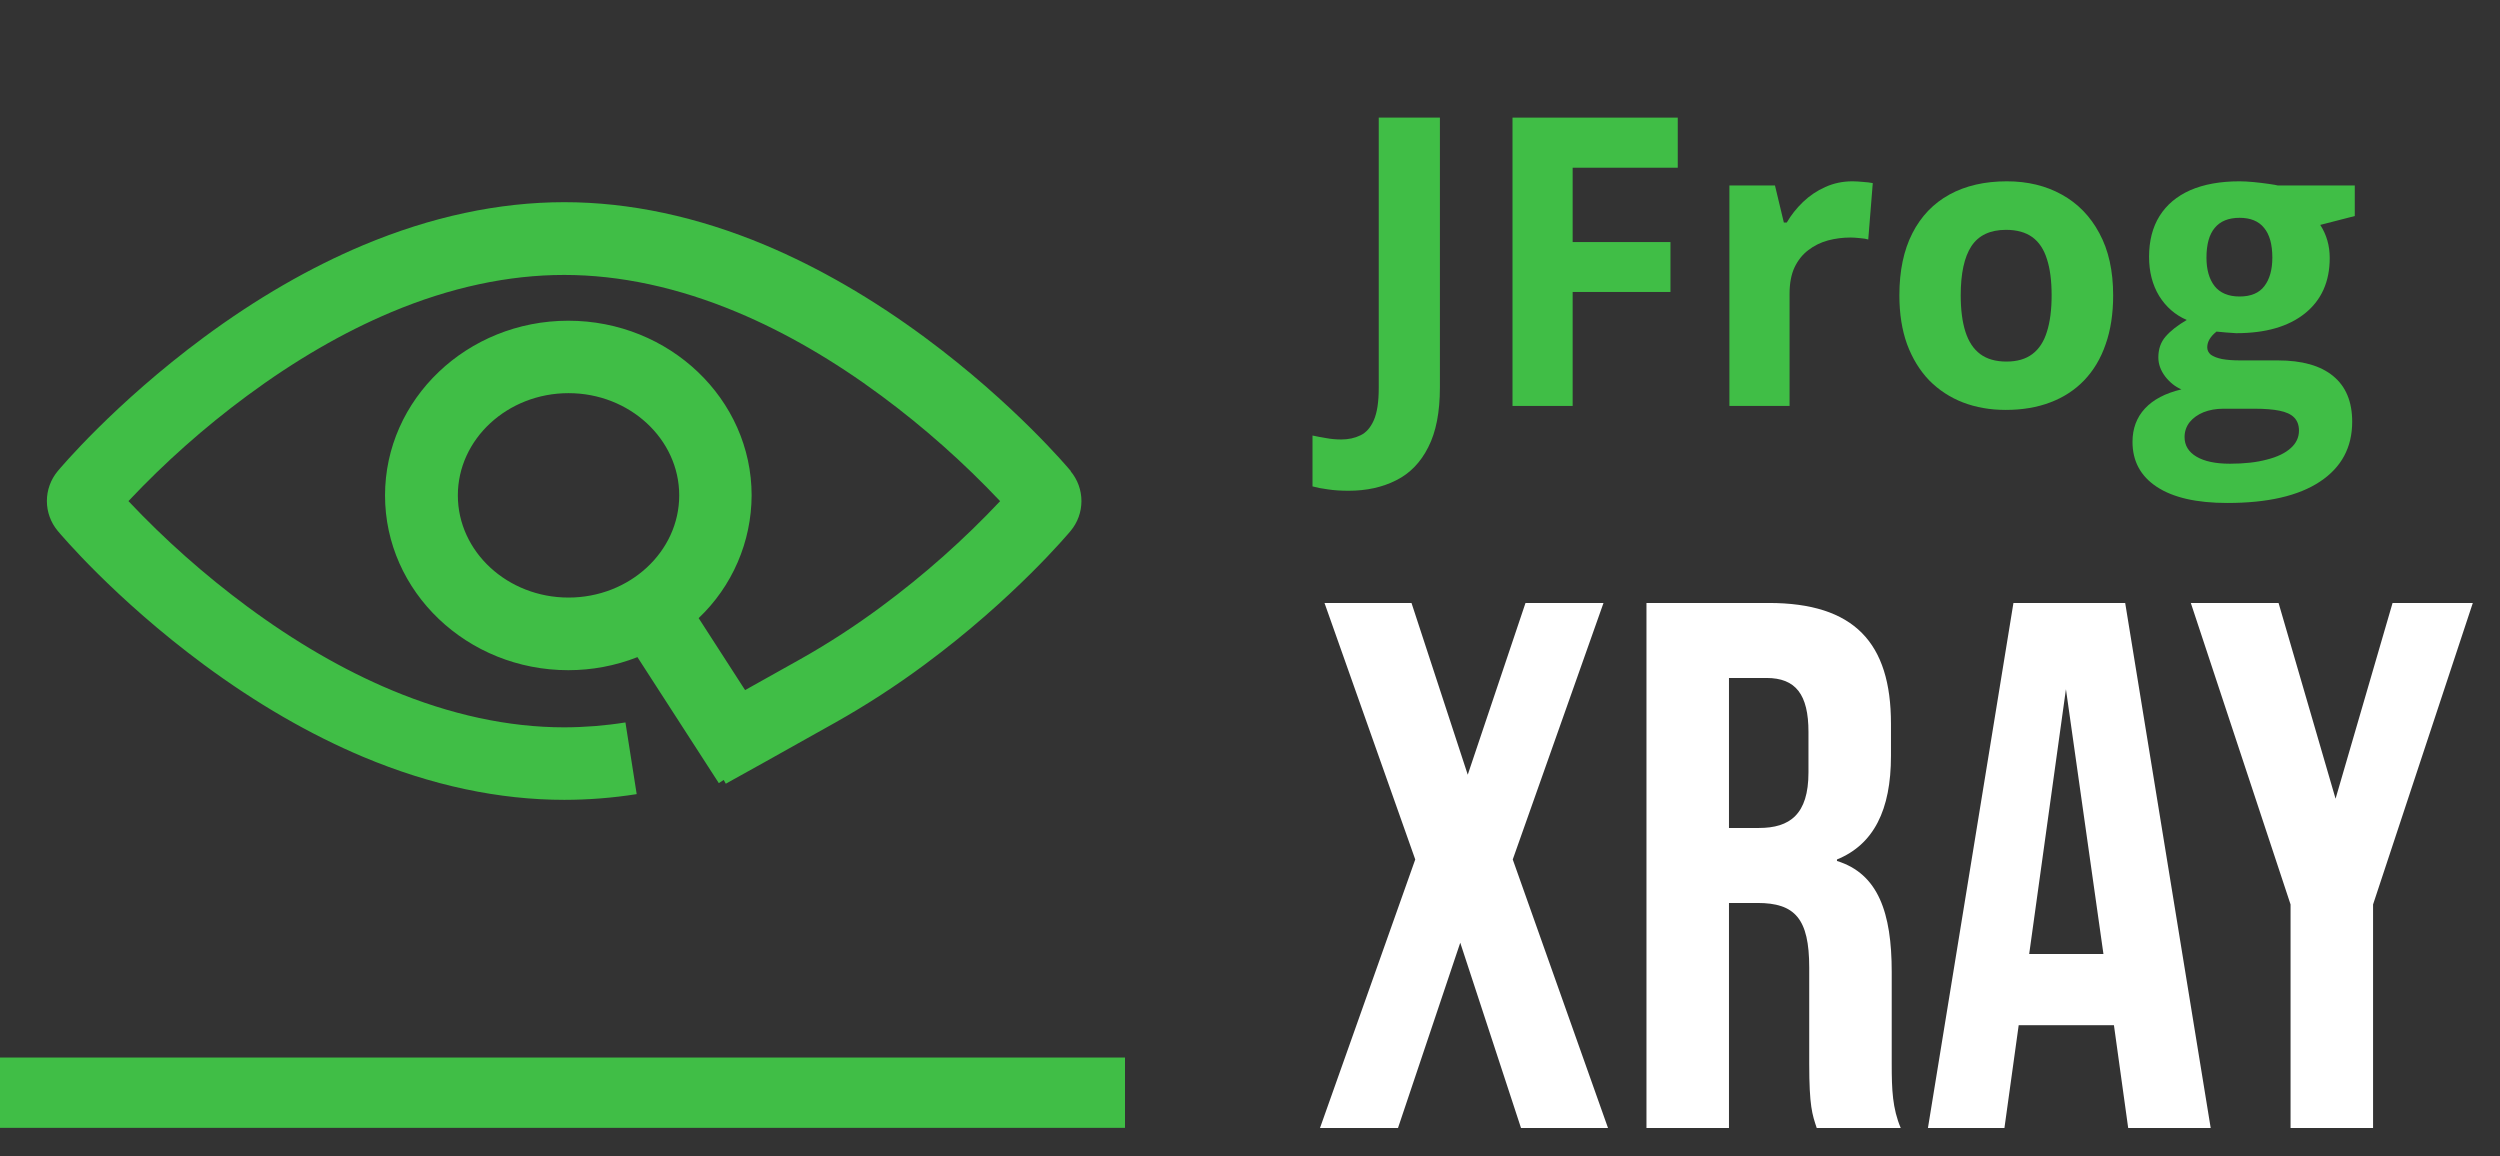
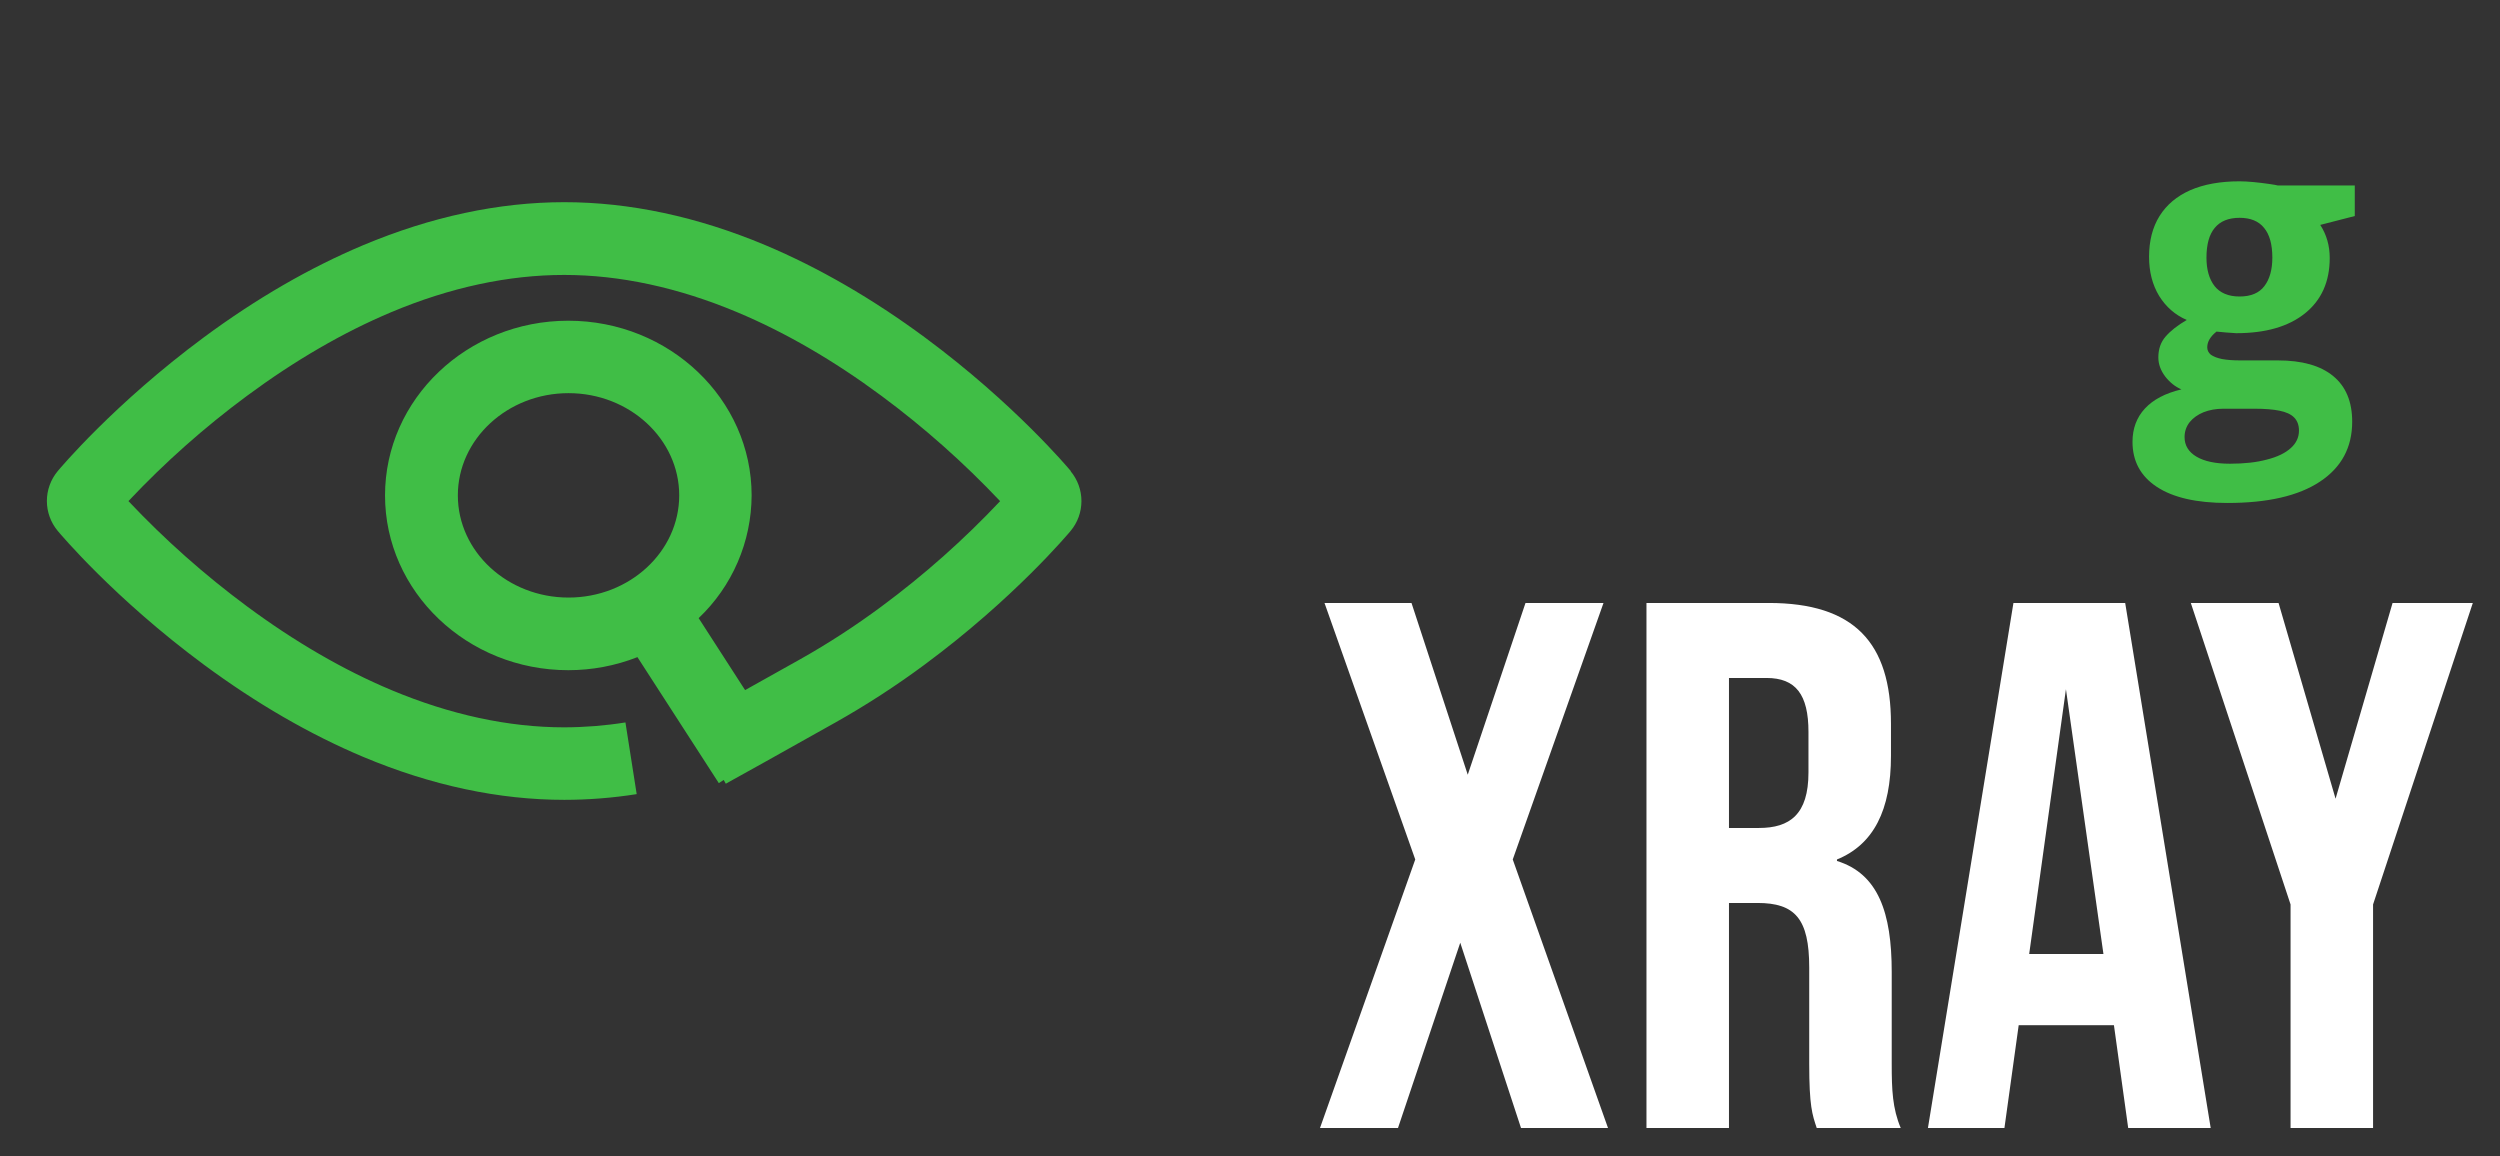
<svg xmlns="http://www.w3.org/2000/svg" width="80" height="37" viewBox="0 0 80 37" fill="none">
  <rect x="0" y="0" width="80" height="37" fill="#333333" stroke="none" />
-   <path d="M0 36.091H36V33.841H0V36.091Z" fill="#40BE46" />
  <path d="M34.27 15.079C34.198 14.992 32.458 12.914 29.595 10.797C27.914 9.555 26.198 8.563 24.494 7.846C22.317 6.933 20.153 6.47 18.057 6.47C15.961 6.47 13.797 6.933 11.621 7.846C9.916 8.563 8.2 9.554 6.52 10.797C3.657 12.917 1.916 14.992 1.846 15.077C1.623 15.345 1.5 15.683 1.5 16.032C1.5 16.381 1.623 16.719 1.846 16.987C1.918 17.073 3.659 19.151 6.522 21.268C8.202 22.51 9.918 23.503 11.624 24.221C13.799 25.133 15.963 25.595 18.059 25.595C18.834 25.594 19.608 25.533 20.374 25.412L20.014 23.118C19.367 23.221 18.713 23.273 18.058 23.275C16.275 23.275 14.411 22.872 12.521 22.081C10.987 21.437 9.434 20.537 7.905 19.404C6.543 18.395 5.273 17.268 4.11 16.035C5.272 14.801 6.542 13.673 7.905 12.666C9.435 11.534 10.988 10.633 12.521 9.989C14.408 9.196 16.269 8.798 18.055 8.798C19.84 8.798 21.702 9.2 23.592 9.992C25.127 10.635 26.68 11.536 28.208 12.668C29.57 13.677 30.84 14.805 32.004 16.037C30.841 17.271 29.571 18.399 28.208 19.407C27.382 20.02 26.518 20.582 25.621 21.088L25.033 21.417C24.685 21.612 24.261 21.849 23.843 22.083L22.357 19.78C22.89 19.274 23.315 18.665 23.606 17.991C23.898 17.316 24.049 16.589 24.052 15.854C24.052 12.771 21.421 10.263 18.185 10.263C14.948 10.263 12.321 12.771 12.321 15.854C12.321 18.937 14.951 21.446 18.185 21.446C18.942 21.446 19.693 21.305 20.398 21.028L23.002 25.06L23.159 24.958L23.225 25.079C23.677 24.832 25.203 23.978 26.166 23.437L26.752 23.109C27.734 22.555 28.681 21.94 29.587 21.269C32.449 19.152 34.19 17.073 34.26 16.989C34.484 16.721 34.606 16.383 34.606 16.034C34.606 15.685 34.484 15.347 34.26 15.079H34.27ZM14.651 15.852C14.651 14.05 16.241 12.581 18.193 12.581C20.145 12.581 21.735 14.05 21.735 15.852C21.735 17.654 20.145 19.122 18.193 19.122C16.241 19.122 14.651 17.655 14.651 15.852Z" fill="#40BE46" />
  <path d="M42.24 36.095L45.288 27.503L42.384 19.295H45.168L46.968 24.791L48.816 19.295H51.312L48.408 27.503L51.456 36.095H48.672L46.728 30.167L44.736 36.095H42.24ZM52.687 36.095V19.295H56.599C59.335 19.295 60.511 20.567 60.511 23.159V24.191C60.511 25.919 59.959 27.023 58.783 27.503V27.551C60.103 27.959 60.535 29.207 60.535 31.103V34.055C60.535 34.871 60.559 35.471 60.823 36.095H58.135C57.991 35.663 57.895 35.399 57.895 34.031V30.959C57.895 29.399 57.439 28.895 56.239 28.895H55.327V36.095H52.687ZM55.327 26.495H56.287C57.271 26.495 57.871 26.063 57.871 24.719V23.423C57.871 22.223 57.463 21.695 56.527 21.695H55.327V26.495ZM68.102 36.095L67.646 32.807H64.598L64.142 36.095H61.694L64.43 19.295H68.006L70.742 36.095H68.102ZM64.934 30.527H67.31L66.11 22.055L64.934 30.527ZM73.298 36.095V28.943L70.106 19.295H72.914L74.738 25.559L76.562 19.295H79.13L75.938 28.943V36.095H73.298Z" fill="white" />
  <path d="M71.276 16.095C70.291 16.095 69.538 15.923 69.016 15.578C68.499 15.237 68.24 14.757 68.24 14.139C68.24 13.714 68.373 13.358 68.638 13.072C68.903 12.786 69.292 12.582 69.805 12.46C69.608 12.376 69.435 12.239 69.288 12.05C69.141 11.856 69.067 11.652 69.067 11.438C69.067 11.168 69.145 10.946 69.3 10.769C69.456 10.588 69.681 10.411 69.976 10.239C69.606 10.079 69.311 9.822 69.092 9.469C68.878 9.115 68.77 8.699 68.77 8.219C68.77 7.706 68.882 7.271 69.105 6.913C69.332 6.551 69.66 6.276 70.089 6.086C70.523 5.897 71.049 5.802 71.667 5.802C71.797 5.802 71.949 5.811 72.121 5.827C72.294 5.844 72.452 5.863 72.595 5.884C72.742 5.905 72.841 5.922 72.891 5.935H75.353V6.913L74.248 7.197C74.349 7.353 74.425 7.519 74.475 7.695C74.526 7.872 74.551 8.059 74.551 8.257C74.551 9.014 74.286 9.606 73.756 10.03C73.23 10.451 72.498 10.662 71.56 10.662C71.337 10.649 71.126 10.632 70.929 10.611C70.832 10.687 70.758 10.767 70.708 10.851C70.657 10.935 70.632 11.023 70.632 11.116C70.632 11.209 70.67 11.286 70.746 11.35C70.826 11.408 70.943 11.455 71.099 11.488C71.259 11.518 71.457 11.533 71.692 11.533H72.891C73.665 11.533 74.254 11.699 74.658 12.031C75.066 12.363 75.27 12.851 75.27 13.495C75.27 14.32 74.925 14.959 74.236 15.414C73.55 15.868 72.563 16.095 71.276 16.095ZM71.358 14.839C71.816 14.839 72.21 14.795 72.538 14.707C72.87 14.623 73.125 14.501 73.302 14.341C73.478 14.185 73.567 13.998 73.567 13.779C73.567 13.602 73.514 13.461 73.409 13.356C73.308 13.255 73.152 13.184 72.942 13.142C72.736 13.1 72.471 13.079 72.147 13.079H71.15C70.914 13.079 70.701 13.117 70.512 13.192C70.327 13.268 70.18 13.373 70.07 13.508C69.961 13.647 69.906 13.806 69.906 13.987C69.906 14.252 70.032 14.461 70.285 14.612C70.542 14.764 70.899 14.839 71.358 14.839ZM71.667 9.488C72.029 9.488 72.294 9.376 72.462 9.153C72.63 8.93 72.715 8.627 72.715 8.245C72.715 7.82 72.626 7.502 72.45 7.292C72.277 7.077 72.016 6.97 71.667 6.97C71.314 6.97 71.049 7.077 70.872 7.292C70.695 7.502 70.607 7.82 70.607 8.245C70.607 8.627 70.693 8.93 70.865 9.153C71.042 9.376 71.309 9.488 71.667 9.488Z" fill="#40BE46" />
-   <path d="M67.621 9.45C67.621 10.039 67.541 10.561 67.381 11.015C67.226 11.469 66.996 11.854 66.694 12.17C66.395 12.481 66.033 12.717 65.608 12.877C65.187 13.037 64.712 13.117 64.182 13.117C63.685 13.117 63.229 13.037 62.812 12.877C62.4 12.717 62.04 12.481 61.733 12.17C61.43 11.854 61.195 11.469 61.026 11.015C60.862 10.561 60.78 10.039 60.78 9.45C60.78 8.667 60.919 8.005 61.197 7.462C61.474 6.919 61.87 6.507 62.383 6.225C62.897 5.943 63.509 5.802 64.22 5.802C64.88 5.802 65.465 5.943 65.974 6.225C66.487 6.507 66.889 6.919 67.179 7.462C67.474 8.005 67.621 8.667 67.621 9.45ZM62.743 9.45C62.743 9.913 62.793 10.302 62.894 10.617C62.995 10.933 63.153 11.171 63.368 11.331C63.582 11.49 63.862 11.57 64.207 11.57C64.548 11.57 64.823 11.49 65.034 11.331C65.248 11.171 65.404 10.933 65.501 10.617C65.602 10.302 65.652 9.913 65.652 9.45C65.652 8.983 65.602 8.596 65.501 8.289C65.404 7.977 65.248 7.744 65.034 7.588C64.819 7.433 64.539 7.355 64.194 7.355C63.685 7.355 63.315 7.529 63.084 7.879C62.856 8.228 62.743 8.752 62.743 9.45Z" fill="#40BE46" />
-   <path d="M59.279 5.802C59.376 5.802 59.487 5.809 59.613 5.821C59.744 5.83 59.849 5.842 59.929 5.859L59.784 7.664C59.721 7.643 59.63 7.628 59.512 7.62C59.399 7.607 59.3 7.601 59.216 7.601C58.967 7.601 58.725 7.632 58.49 7.695C58.258 7.759 58.05 7.862 57.865 8.005C57.68 8.144 57.533 8.329 57.423 8.56C57.318 8.787 57.266 9.067 57.266 9.399V12.99H55.341V5.935H56.799L57.083 7.121H57.177C57.316 6.881 57.489 6.663 57.695 6.465C57.905 6.263 58.143 6.103 58.408 5.985C58.677 5.863 58.967 5.802 59.279 5.802Z" fill="#40BE46" />
-   <path d="M50.325 12.99H48.4V3.764H53.688V5.367H50.325V7.746H53.455V9.343H50.325V12.99Z" fill="#40BE46" />
-   <path d="M43.155 15.704C42.902 15.704 42.682 15.689 42.492 15.66C42.299 15.635 42.135 15.603 42 15.565V13.937C42.135 13.966 42.28 13.994 42.435 14.019C42.587 14.048 42.749 14.063 42.921 14.063C43.149 14.063 43.353 14.019 43.533 13.931C43.714 13.847 43.858 13.684 43.963 13.445C44.068 13.205 44.12 12.86 44.12 12.41V3.764H46.077V12.397C46.077 13.188 45.953 13.825 45.705 14.309C45.46 14.797 45.117 15.151 44.676 15.37C44.238 15.592 43.731 15.704 43.155 15.704Z" fill="#40BE46" />
</svg>